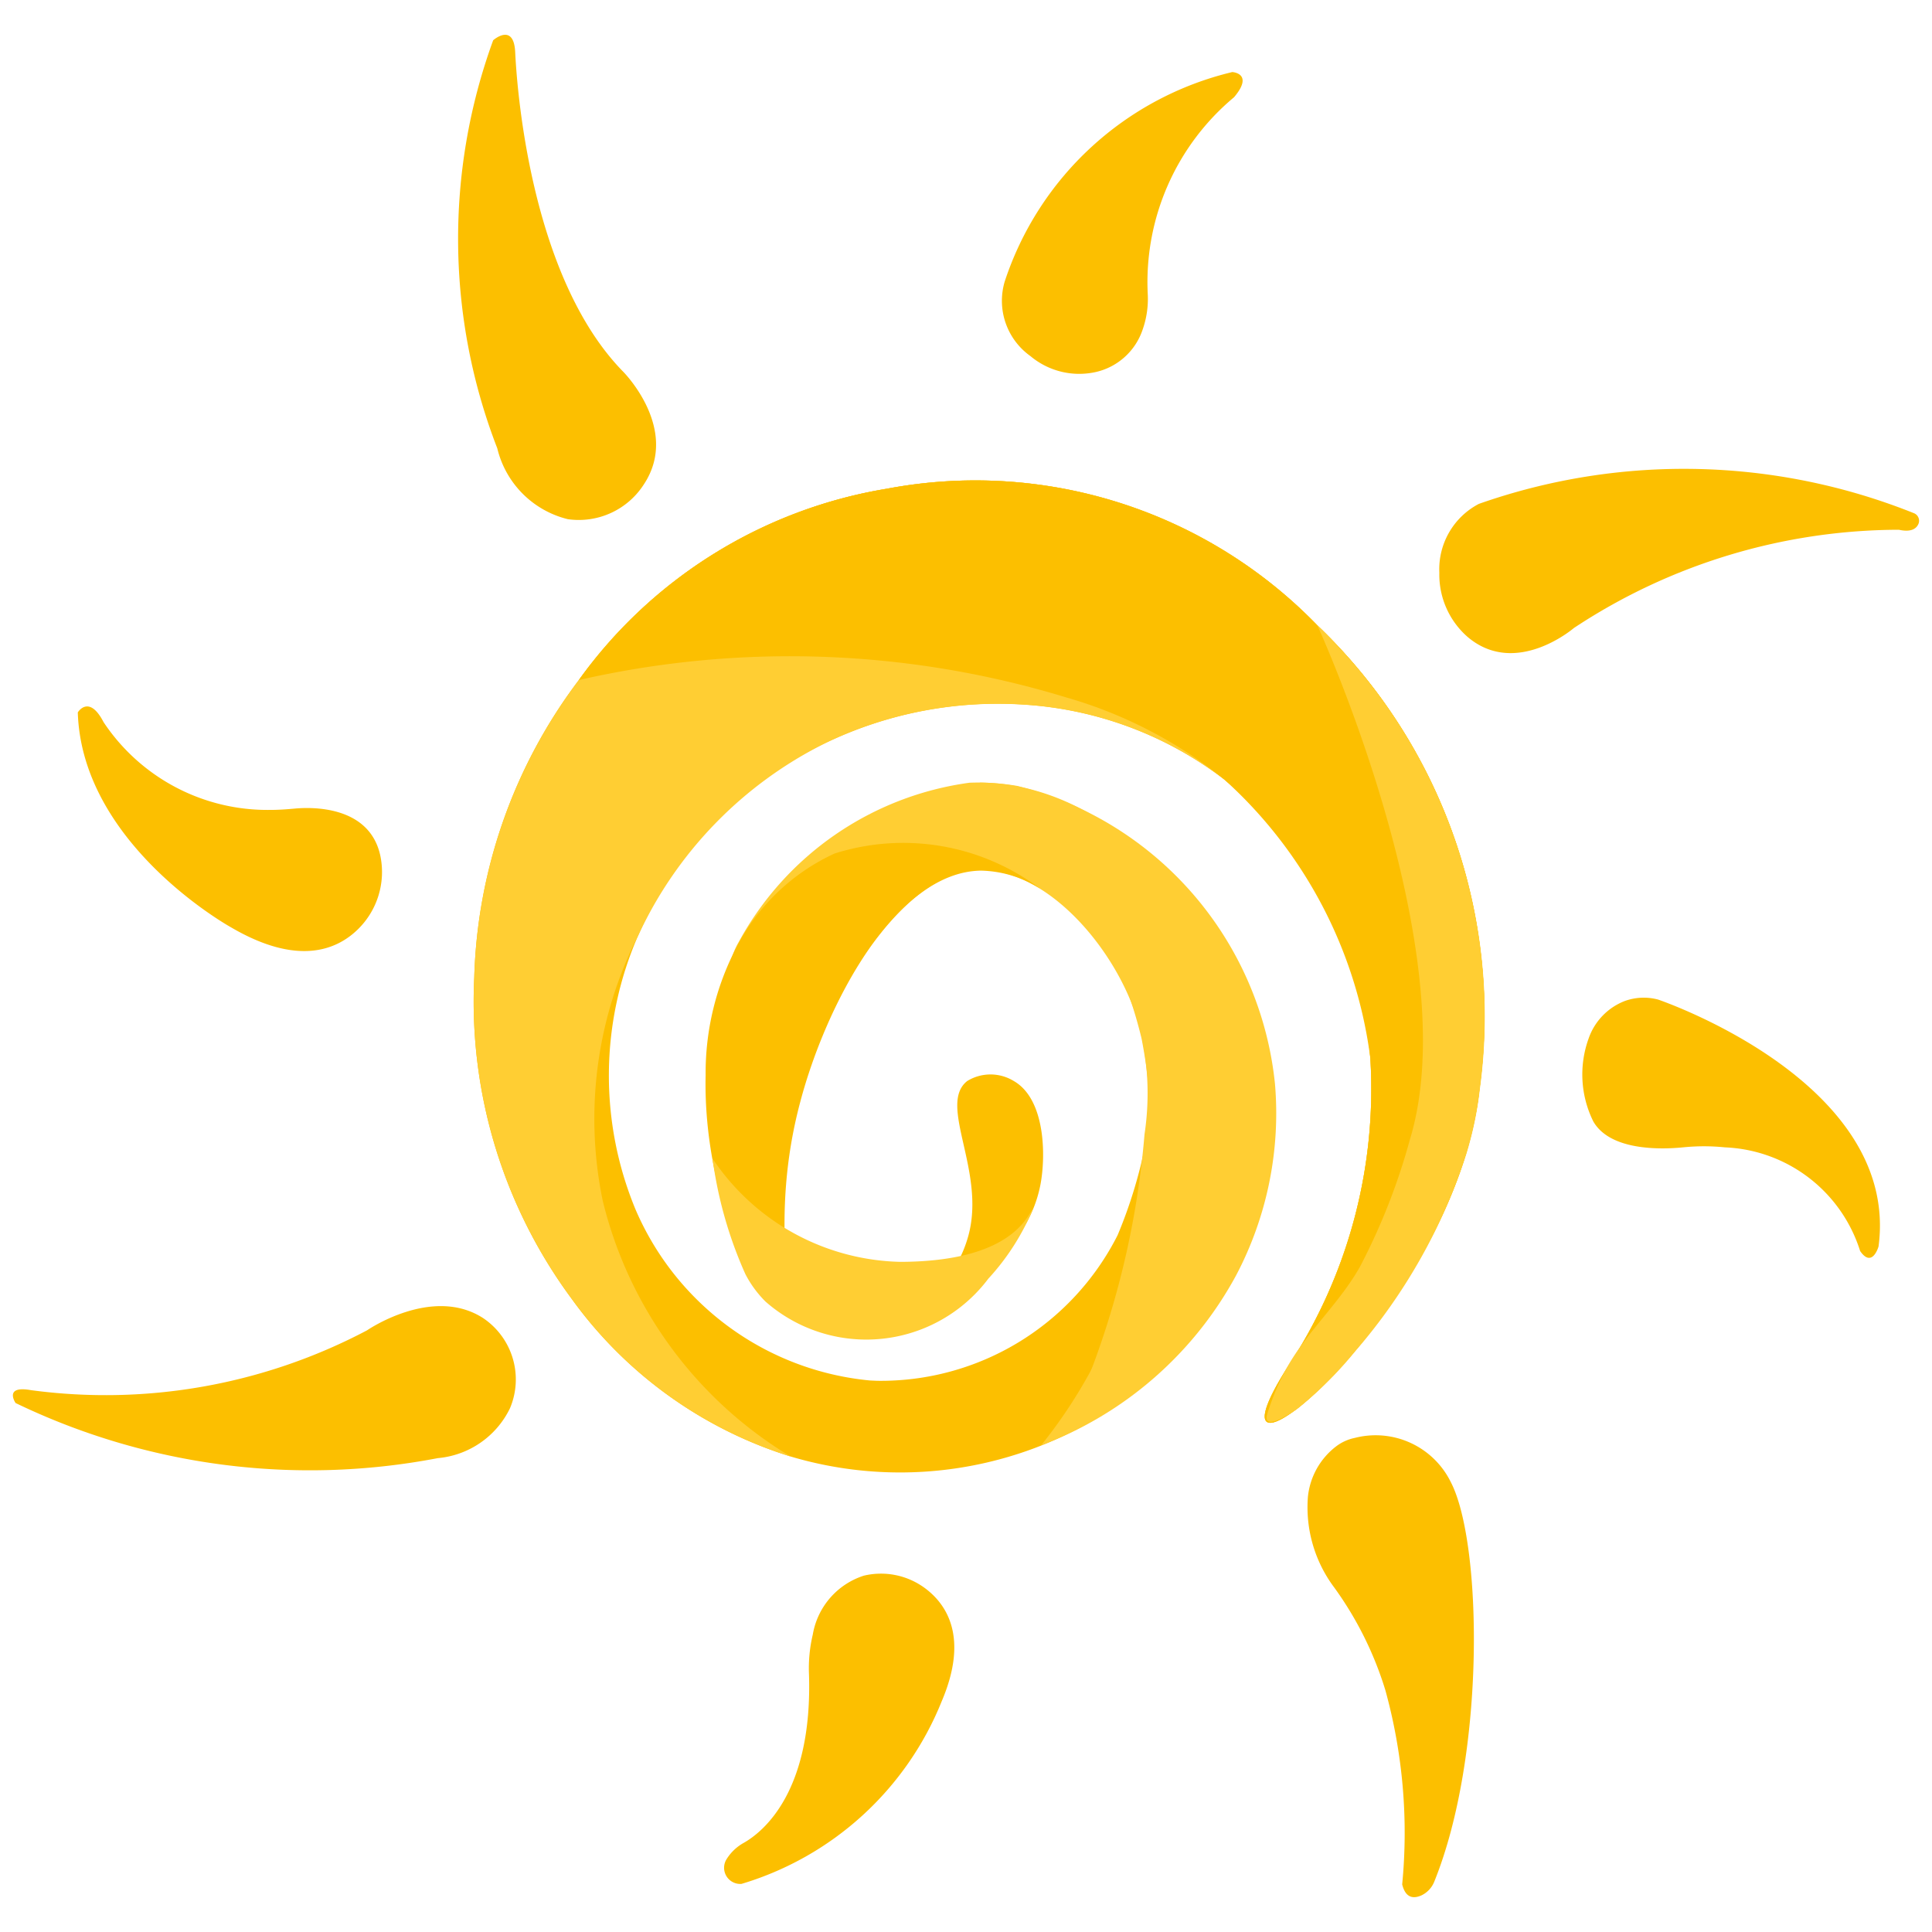
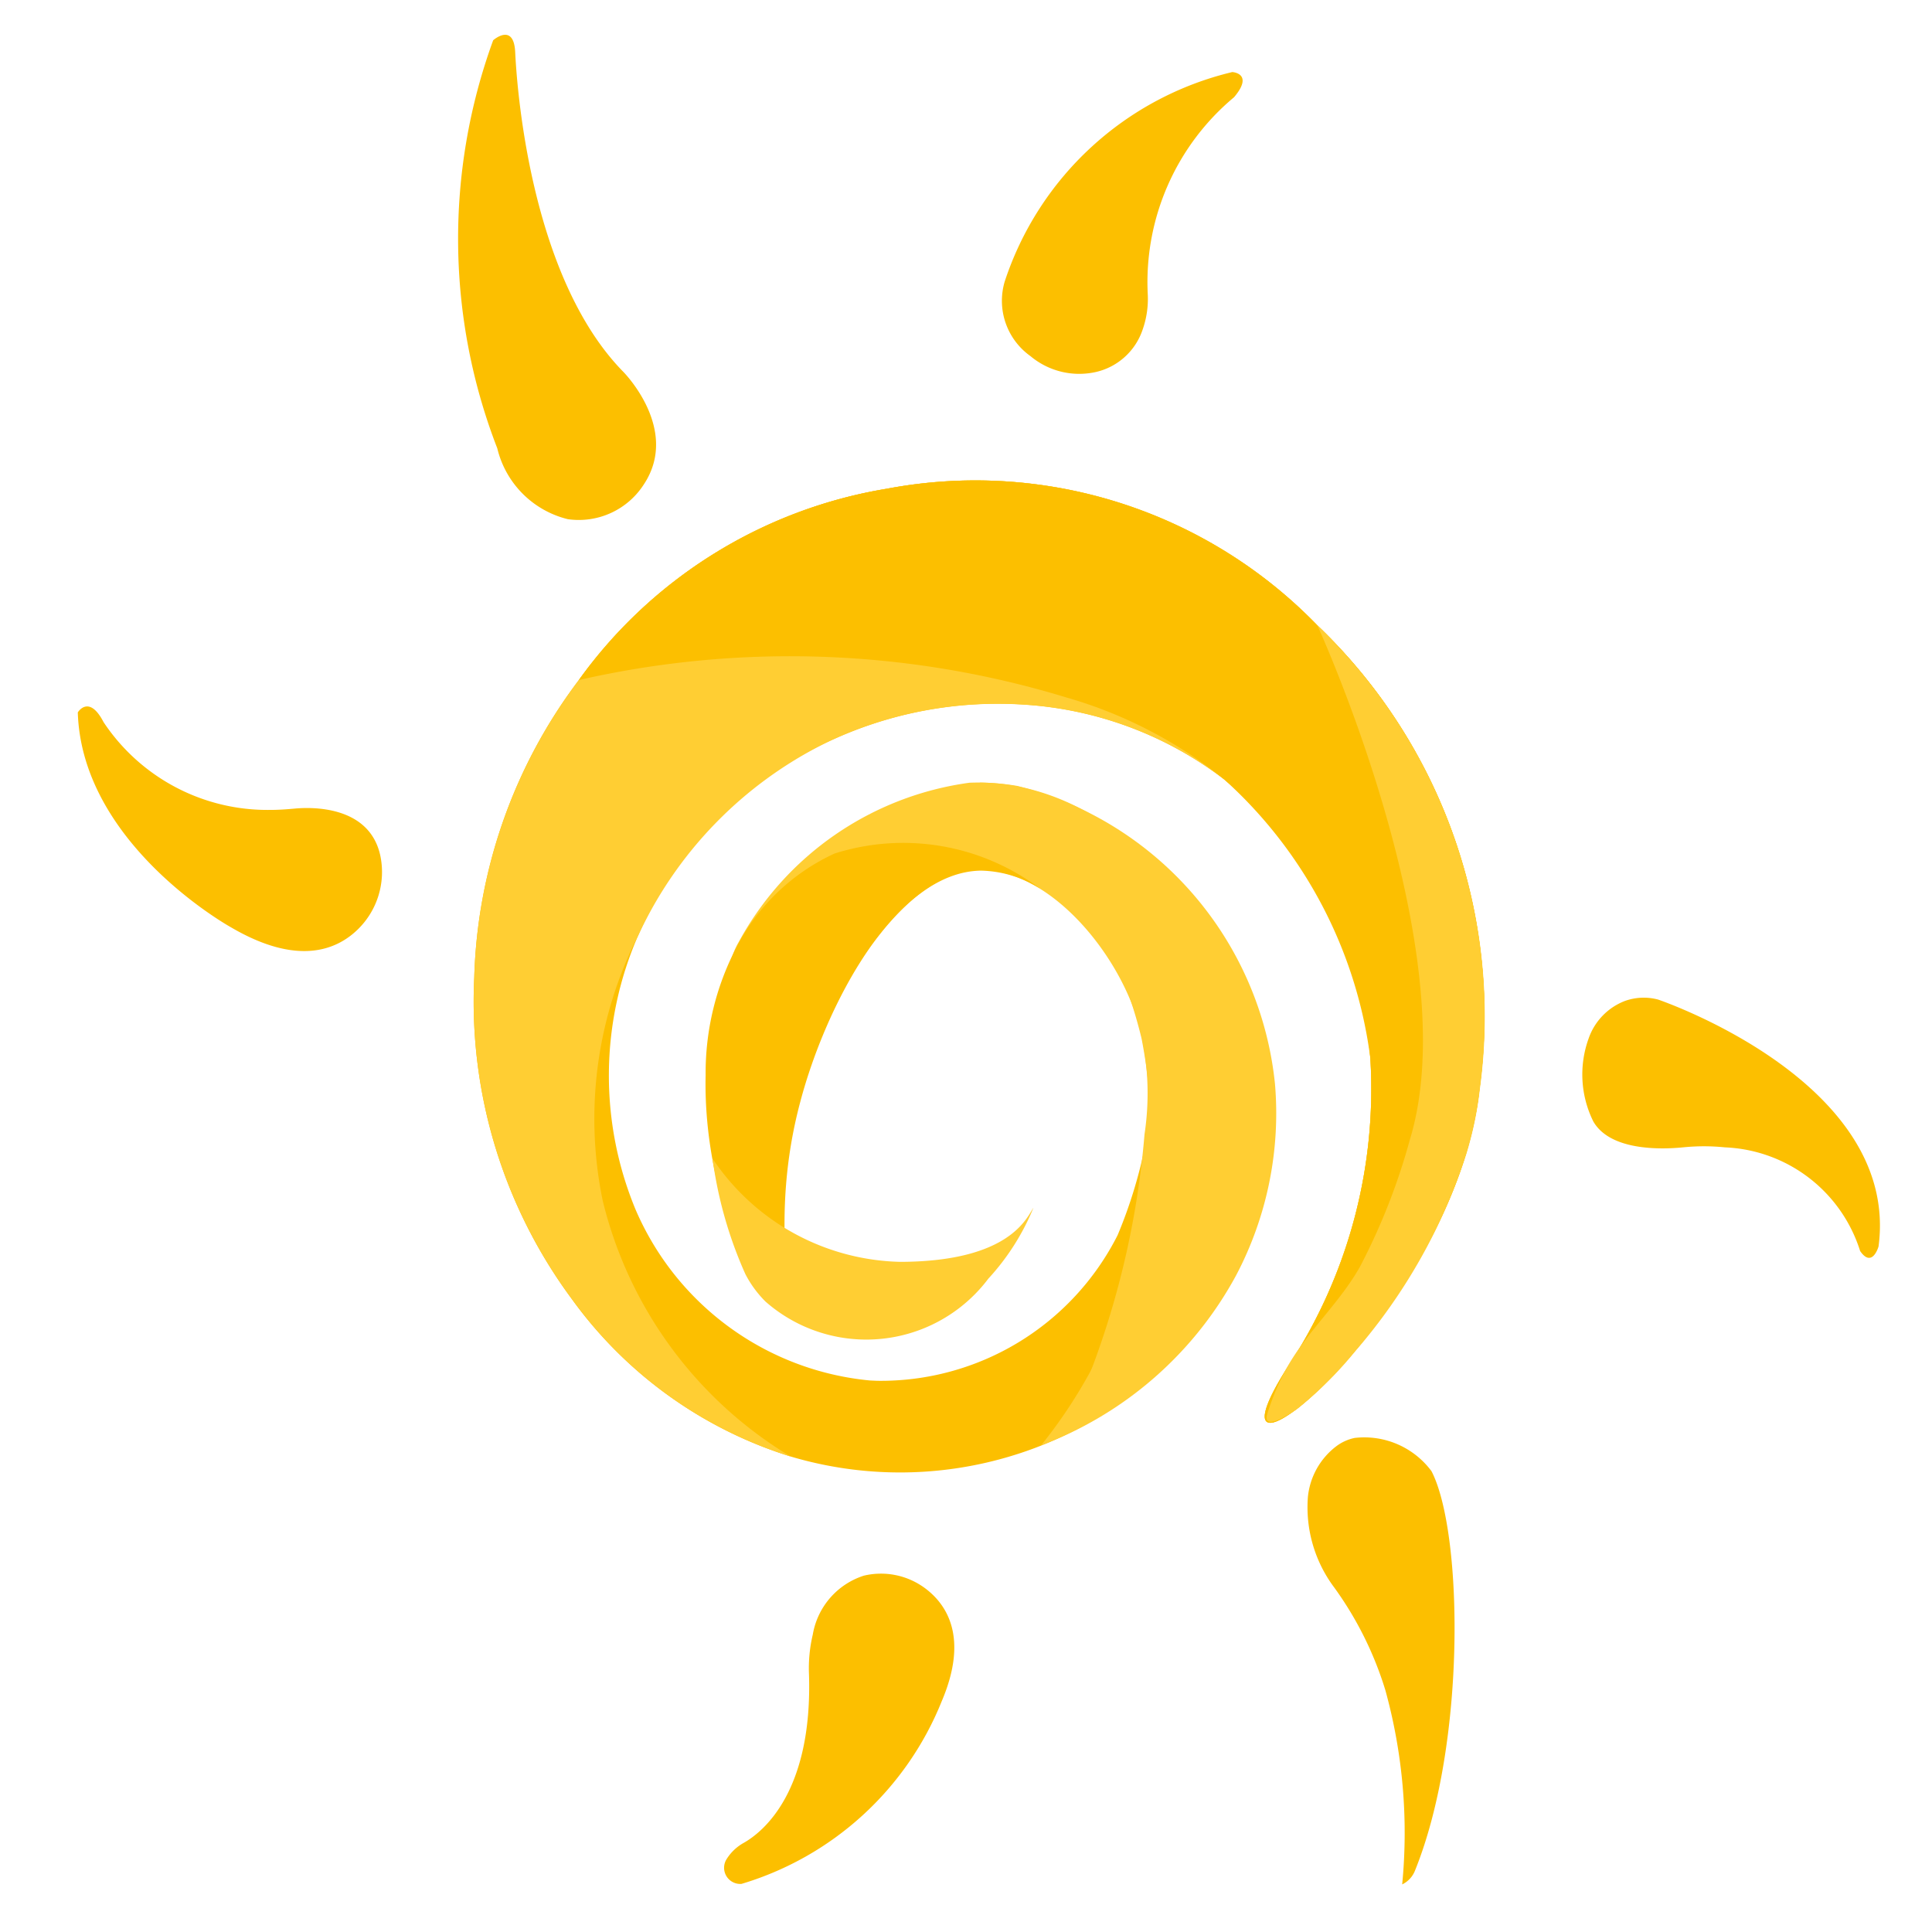
<svg xmlns="http://www.w3.org/2000/svg" width="30" height="30" viewBox="0 0 30 30">
  <defs>
    <style>
      .cls-1 {
        fill: #fcbf00;
      }

      .cls-2 {
        fill: #ffce33;
      }
    </style>
  </defs>
  <g id="Capa_2" data-name="Capa 2">
    <g>
      <g>
        <path class="cls-1" d="M20.456,9.711a7.389,7.389,0,0,0-6.679-2.123A7.363,7.363,0,0,0,8.988,10.56a8.029,8.029,0,0,0-1.624,4.619,7.763,7.763,0,0,0,1.511,4.986,6.616,6.616,0,0,0,3.4,2.451,5.957,5.957,0,0,0,6.989-2.965,5.137,5.137,0,0,0,.439-2.543c-.4.635-1.837.576-1.9.572a7.35,7.35,0,0,1-.449,1.5,4.119,4.119,0,0,1-3.733,2.261l-.113-.005a4.414,4.414,0,0,1-3.641-2.659,5.43,5.43,0,0,1,.042-4.25,6.015,6.015,0,0,1,2.914-2.993,6.177,6.177,0,0,1,3.121-.591A5.705,5.705,0,0,1,19.006,12.1a6.241,6.241,0,0,1,2.273,4.337,7.828,7.828,0,0,1-1.294,4.805c-1.556,2.467,2.619-.876,2.989-4.337A8.389,8.389,0,0,0,20.456,9.711Z" />
        <g>
          <path class="cls-2" d="M15.055,12.154c2.565-.1,4.523,2.844,4.658,5.109a4.782,4.782,0,0,1-.955,2.745,7.4,7.4,0,0,1-2.186,2.153,13.462,13.462,0,0,0,1.2-4.548,4.257,4.257,0,0,0-.092-1.718c-.341-1.188-1.5-2.51-2.6-2.376-.764.093-1.358.9-1.644,1.282-.637.86-.636,1.535-1.023,1.562a1.246,1.246,0,0,1-1.095-1.091,1.131,1.131,0,0,1,.154-.647A4.815,4.815,0,0,1,15.055,12.154Z" />
          <path class="cls-1" d="M11.438,14.705a4.21,4.21,0,0,0-.481,1.991c-.046,1.915.86,3.7,1.176,3.635.263-.059-.209-1.34.294-3.223.4-1.512,1.475-3.569,2.805-3.589a1.767,1.767,0,0,1,.916.279,3.528,3.528,0,0,0-3.19-.544A3.236,3.236,0,0,0,11.438,14.705Z" />
-           <path class="cls-1" d="M15.742,16.786c.492.282.5,1.164.413,1.614-.381,1.929-3.292,2.183-3.294,2.179s1.758.1,2.173-1.381c.283-1.008-.481-2.044-.015-2.412A.692.692,0,0,1,15.742,16.786Z" />
          <path class="cls-2" d="M16.047,18.755a3.683,3.683,0,0,1-.7,1.1,2.371,2.371,0,0,1-3.46.356,1.7,1.7,0,0,1-.313-.427,6.466,6.466,0,0,1-.51-1.795,3.6,3.6,0,0,0,2.917,1.605C15.7,19.589,15.949,18.891,16.047,18.755Z" />
          <path class="cls-2" d="M15.213,12.152a3.649,3.649,0,0,1,.585.052,5.328,5.328,0,0,1,4,4.629,5.394,5.394,0,0,1-.605,2.973,5.733,5.733,0,0,1-3.027,2.637,7.706,7.706,0,0,0,1.56-6.317A7.317,7.317,0,0,0,15.213,12.152Z" />
        </g>
        <path class="cls-2" d="M20.456,9.711a7.389,7.389,0,0,0-6.679-2.123A7.363,7.363,0,0,0,8.988,10.56a8.029,8.029,0,0,0-1.624,4.619,7.763,7.763,0,0,0,1.511,4.986,6.616,6.616,0,0,0,3.4,2.451,6.4,6.4,0,0,1-2.916-3.972,6.283,6.283,0,0,1,.55-4.115,6.289,6.289,0,0,1,2.914-2.993,6.177,6.177,0,0,1,3.121-.591A5.705,5.705,0,0,1,19.006,12.1a6.241,6.241,0,0,1,2.273,4.337,7.828,7.828,0,0,1-1.294,4.805c-1.556,2.467,2.619-.876,2.989-4.337A8.389,8.389,0,0,0,20.456,9.711Z" />
        <path class="cls-1" d="M20.456,9.711a7.389,7.389,0,0,0-6.679-2.123A7.363,7.363,0,0,0,8.988,10.56a14.714,14.714,0,0,1,7.577.272A6.943,6.943,0,0,1,19.006,12.1a7.03,7.03,0,0,1,2.273,4.337,7.828,7.828,0,0,1-1.294,4.805c-1.556,2.467,2.619-.876,2.989-4.337A8.389,8.389,0,0,0,20.456,9.711Z" />
        <path class="cls-2" d="M20.456,9.711s2.325,5.07,1.437,7.983a9.835,9.835,0,0,1-.775,1.975c-.344.611-.888,1.062-1.2,1.69a3.874,3.874,0,0,0-.237.587c-.1.312.4-.016.484-.085a6.076,6.076,0,0,0,.885-.886,8.782,8.782,0,0,0,1.72-3.059,5.588,5.588,0,0,0,.209-1.008A8.389,8.389,0,0,0,20.456,9.711Z" />
      </g>
      <g>
        <path class="cls-1" d="M16,5.529a1.179,1.179,0,0,0,1.023.246,1,1,0,0,0,.718-.652,1.43,1.43,0,0,0,.081-.559,3.739,3.739,0,0,1,1.34-3.054c.315-.372-.027-.391-.027-.391A4.925,4.925,0,0,0,15.6,4.375,1.053,1.053,0,0,0,16,5.529Z" />
-         <path class="cls-1" d="M22.791,9.892c.75.634,1.648-.14,1.648-.14a9.18,9.18,0,0,1,5.047-1.526c.206.046.281-.029.307-.1a.127.127,0,0,0-.068-.155,9.6,9.6,0,0,0-6.761-.147,1.145,1.145,0,0,0-.614,1.07A1.284,1.284,0,0,0,22.791,9.892Z" />
        <path class="cls-1" d="M25.746,15.521a.865.865,0,0,0-.515.022.961.961,0,0,0-.563.583,1.642,1.642,0,0,0,.074,1.29c.261.449,1.026.436,1.392.4a3.209,3.209,0,0,1,.65,0,2.3,2.3,0,0,1,2.1,1.61c.189.274.286-.071.286-.071C29.509,16.79,25.746,15.521,25.746,15.521Z" />
-         <path class="cls-1" d="M21.036,22.328a.716.716,0,0,0-.291.133,1.129,1.129,0,0,0-.436.783,2.078,2.078,0,0,0,.41,1.408,5.418,5.418,0,0,1,.793,1.594,8.316,8.316,0,0,1,.261,3.015c.056.226.188.22.3.17a.4.4,0,0,0,.2-.217c.8-1.982.743-5.262.255-6.2A1.3,1.3,0,0,0,21.036,22.328Z" />
+         <path class="cls-1" d="M21.036,22.328a.716.716,0,0,0-.291.133,1.129,1.129,0,0,0-.436.783,2.078,2.078,0,0,0,.41,1.408,5.418,5.418,0,0,1,.793,1.594,8.316,8.316,0,0,1,.261,3.015a.4.4,0,0,0,.2-.217c.8-1.982.743-5.262.255-6.2A1.3,1.3,0,0,0,21.036,22.328Z" />
        <path class="cls-1" d="M14.371,24.667a1.148,1.148,0,0,0-.958-.2,1.165,1.165,0,0,0-.792.914,2.267,2.267,0,0,0-.059.62c.057,1.824-.713,2.443-1.01,2.613a.733.733,0,0,0-.274.262l-.005.009a.251.251,0,0,0,.241.368,4.846,4.846,0,0,0,3.109-2.836C15.045,25.426,14.7,24.915,14.371,24.667Z" />
-         <path class="cls-1" d="M7.5,20.466c-.789-.507-1.8.191-1.8.191a8.693,8.693,0,0,1-5.221.929c-.426-.076-.237.2-.237.2a10.519,10.519,0,0,0,6.555.856,1.381,1.381,0,0,0,1.122-.775A1.148,1.148,0,0,0,7.5,20.466Z" />
        <path class="cls-1" d="M5.56,14.428a1.245,1.245,0,0,0,.348-1.13c-.164-.8-1.087-.766-1.335-.742-.121.011-.243.02-.365.02a3.055,3.055,0,0,1-2.6-1.363c-.227-.438-.4-.151-.4-.151C1.272,13.121,3.588,14.4,3.588,14.4,4.621,15.005,5.229,14.754,5.56,14.428Z" />
        <path class="cls-1" d="M8.818,8.062A1.2,1.2,0,0,0,10,7.518c.563-.856-.321-1.744-.321-1.744C8.215,4.283,8.022,1.28,8,.811S7.658.625,7.658.625a9,9,0,0,0,.064,6.337A1.491,1.491,0,0,0,8.818,8.062Z" />
      </g>
    </g>
  </g>
</svg>